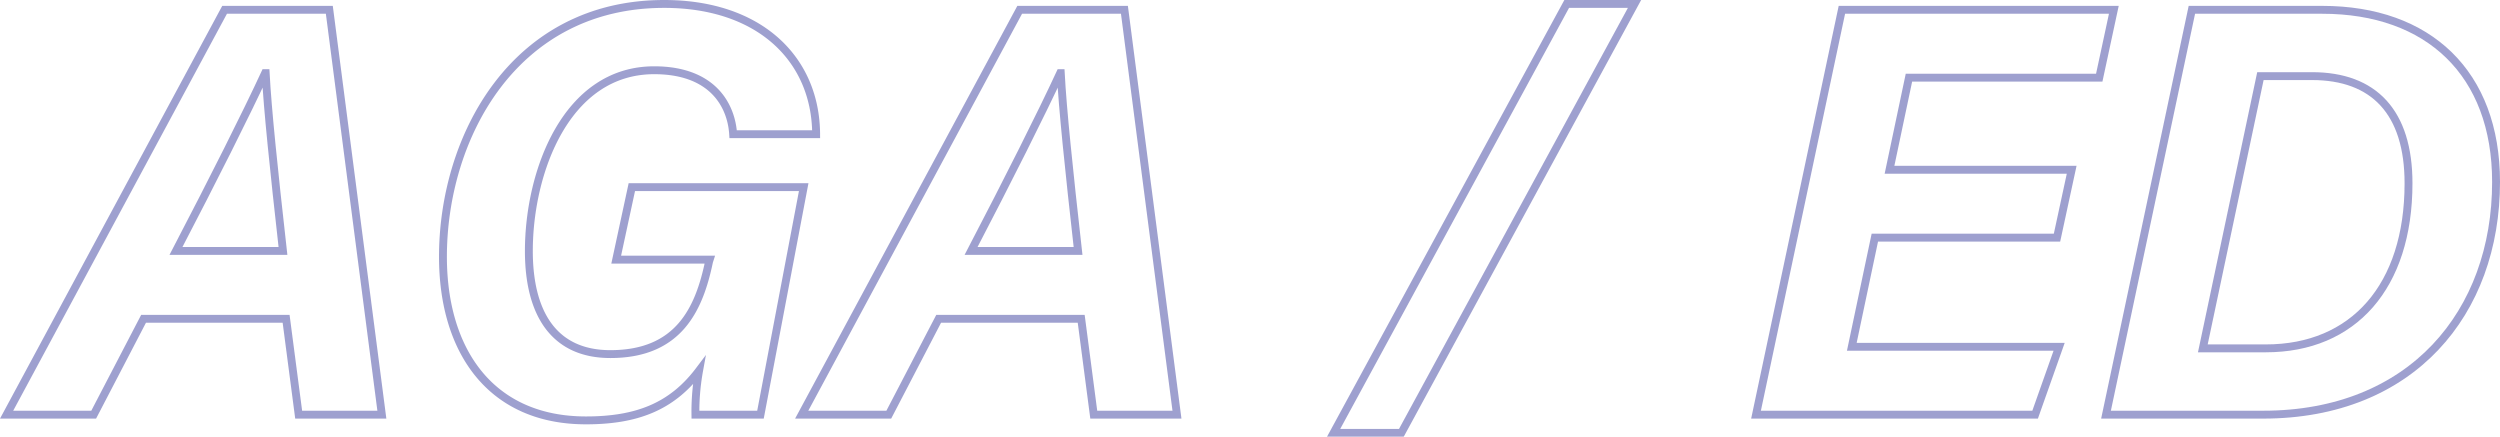
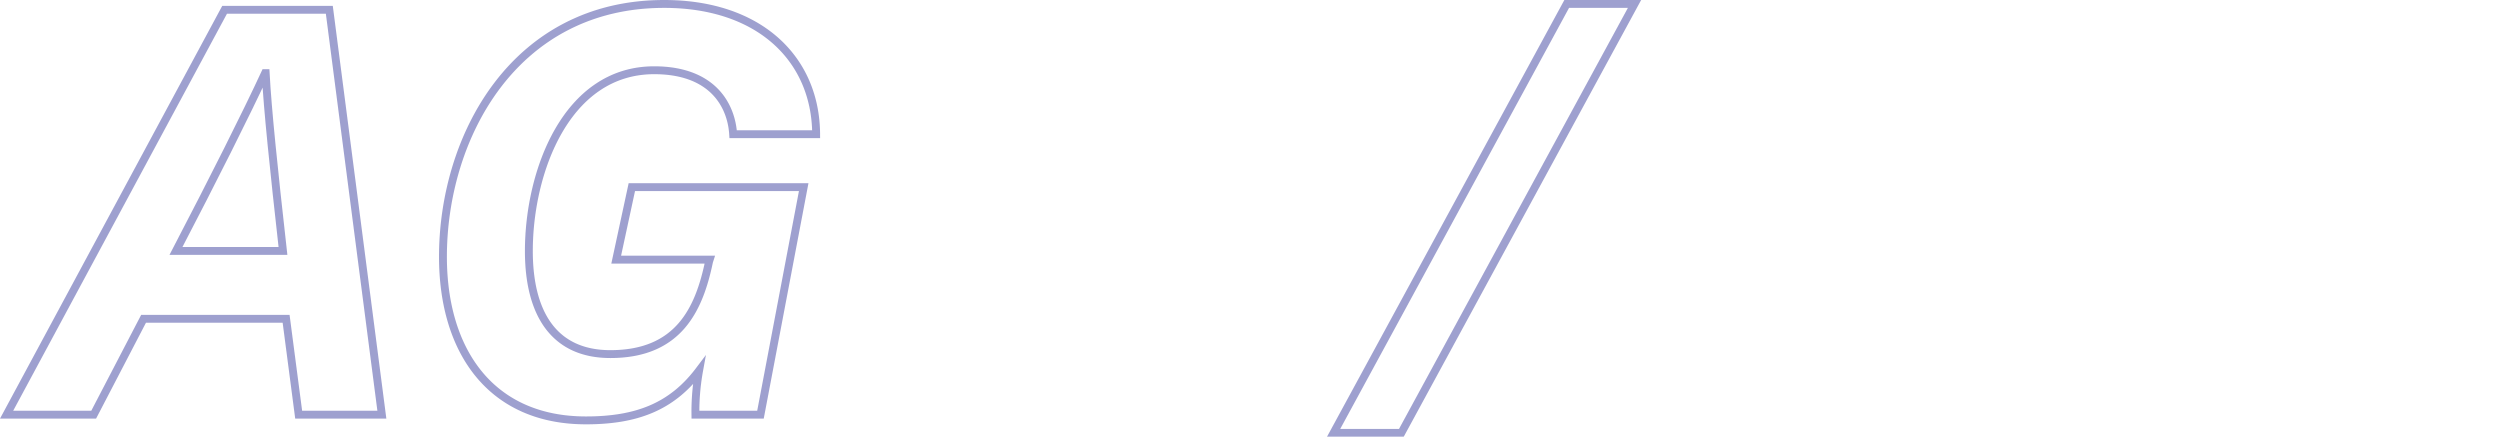
<svg xmlns="http://www.w3.org/2000/svg" width="316.958" height="55.379" viewBox="0 0 316.958 55.379">
  <defs>
    <style>.cls-1{opacity:0.45;}.cls-2{fill:none;stroke:#292d95;stroke-miterlimit:10;}</style>
  </defs>
  <title>アセット 45</title>
  <g id="レイヤー_2" data-name="レイヤー 2">
    <g id="main">
      <g class="cls-1">
        <path class="cls-2" d="M18.202,40.418,11.878,52.571H.837L28.474,1.245H41.753l6.661,51.327H37.866L36.274,40.418ZM35.875,31.816c-1.186-10.583-1.944-17.887-2.194-22.544h-.074c-2.364,5.113-6.519,13.371-11.297,22.544Z" />
        <path class="cls-2" d="M96.415,52.571H88.168a29.226,29.226,0,0,1,.467-5.588c-3.473,4.601-7.939,6.315-14.346,6.315-12.043,0-18.13-8.776-18.13-20.744C56.159,17.364,65.185.5,84.202.5c12.162,0,19.226,7.031,19.271,16.516H92.952c-.238-3.751-2.682-8.11-10.01-8.11-11.148,0-15.891,12.864-15.891,22.922,0,7.852,3.139,13.065,10.332,13.065,8.676,0,11.257-5.698,12.516-11.745l.075-.232H78.124L80.106,23.724h21.789Z" />
-         <path class="cls-2" d="M119.007,40.418,112.683,52.571h-11.041L129.279,1.245h13.279l6.661,51.327H138.671l-1.593-12.154Zm17.673-8.602c-1.186-10.583-1.944-17.887-2.194-22.544h-.074c-2.364,5.113-6.519,13.371-11.297,22.544Z" />
        <path class="cls-2" d="M169.078,54.879,198.631.5h8.599L177.668,54.879Z" />
-         <path class="cls-2" d="M260.794,30.128H237.698l-2.921,13.841h26.285l-3.044,8.602H222.634l10.887-51.327h34.478l-1.85,8.602H242.022l-2.465,11.679h23.096Z" />
-         <path class="cls-2" d="M277.893,1.245h16.544c13.448,0,22.021,8.028,22.021,21.822,0,16.578-10.69,29.505-29.532,29.505H267.006Zm1.388,42.921h7.985c11.108,0,18.085-7.834,18.094-20.903.01-9.079-4.418-13.613-12.23-13.613h-6.547Z" />
      </g>
    </g>
  </g>
</svg>